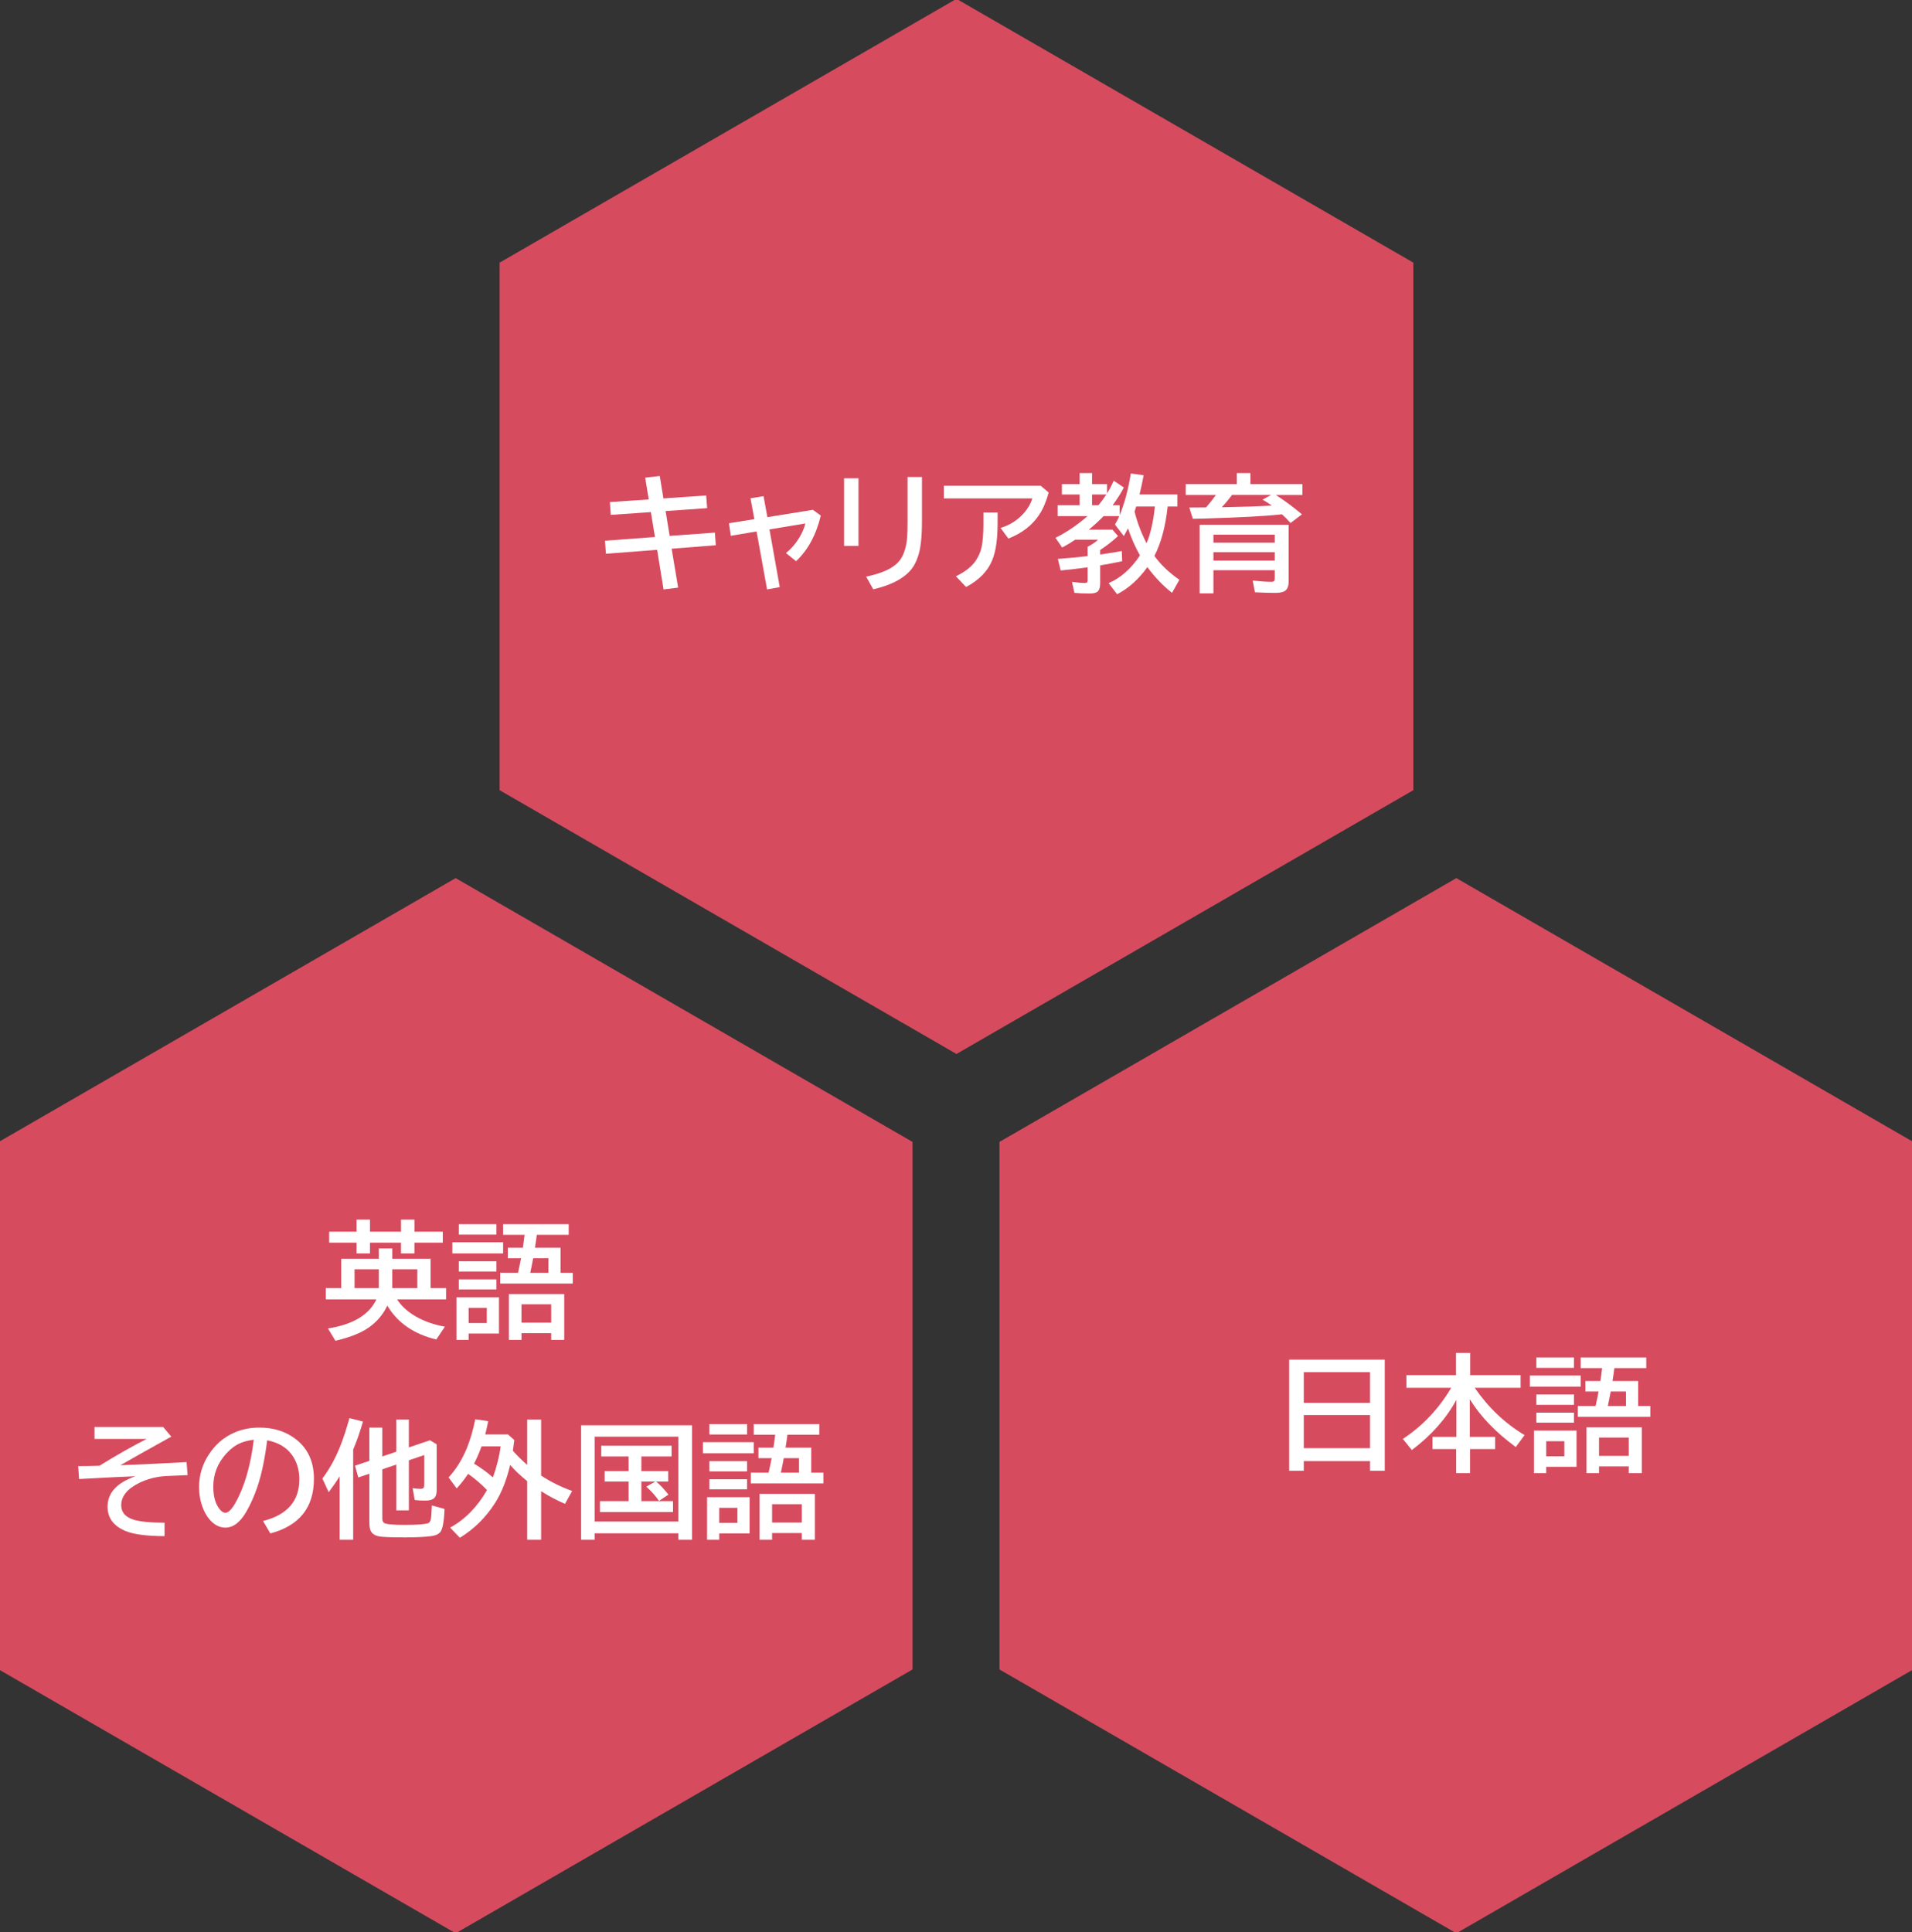
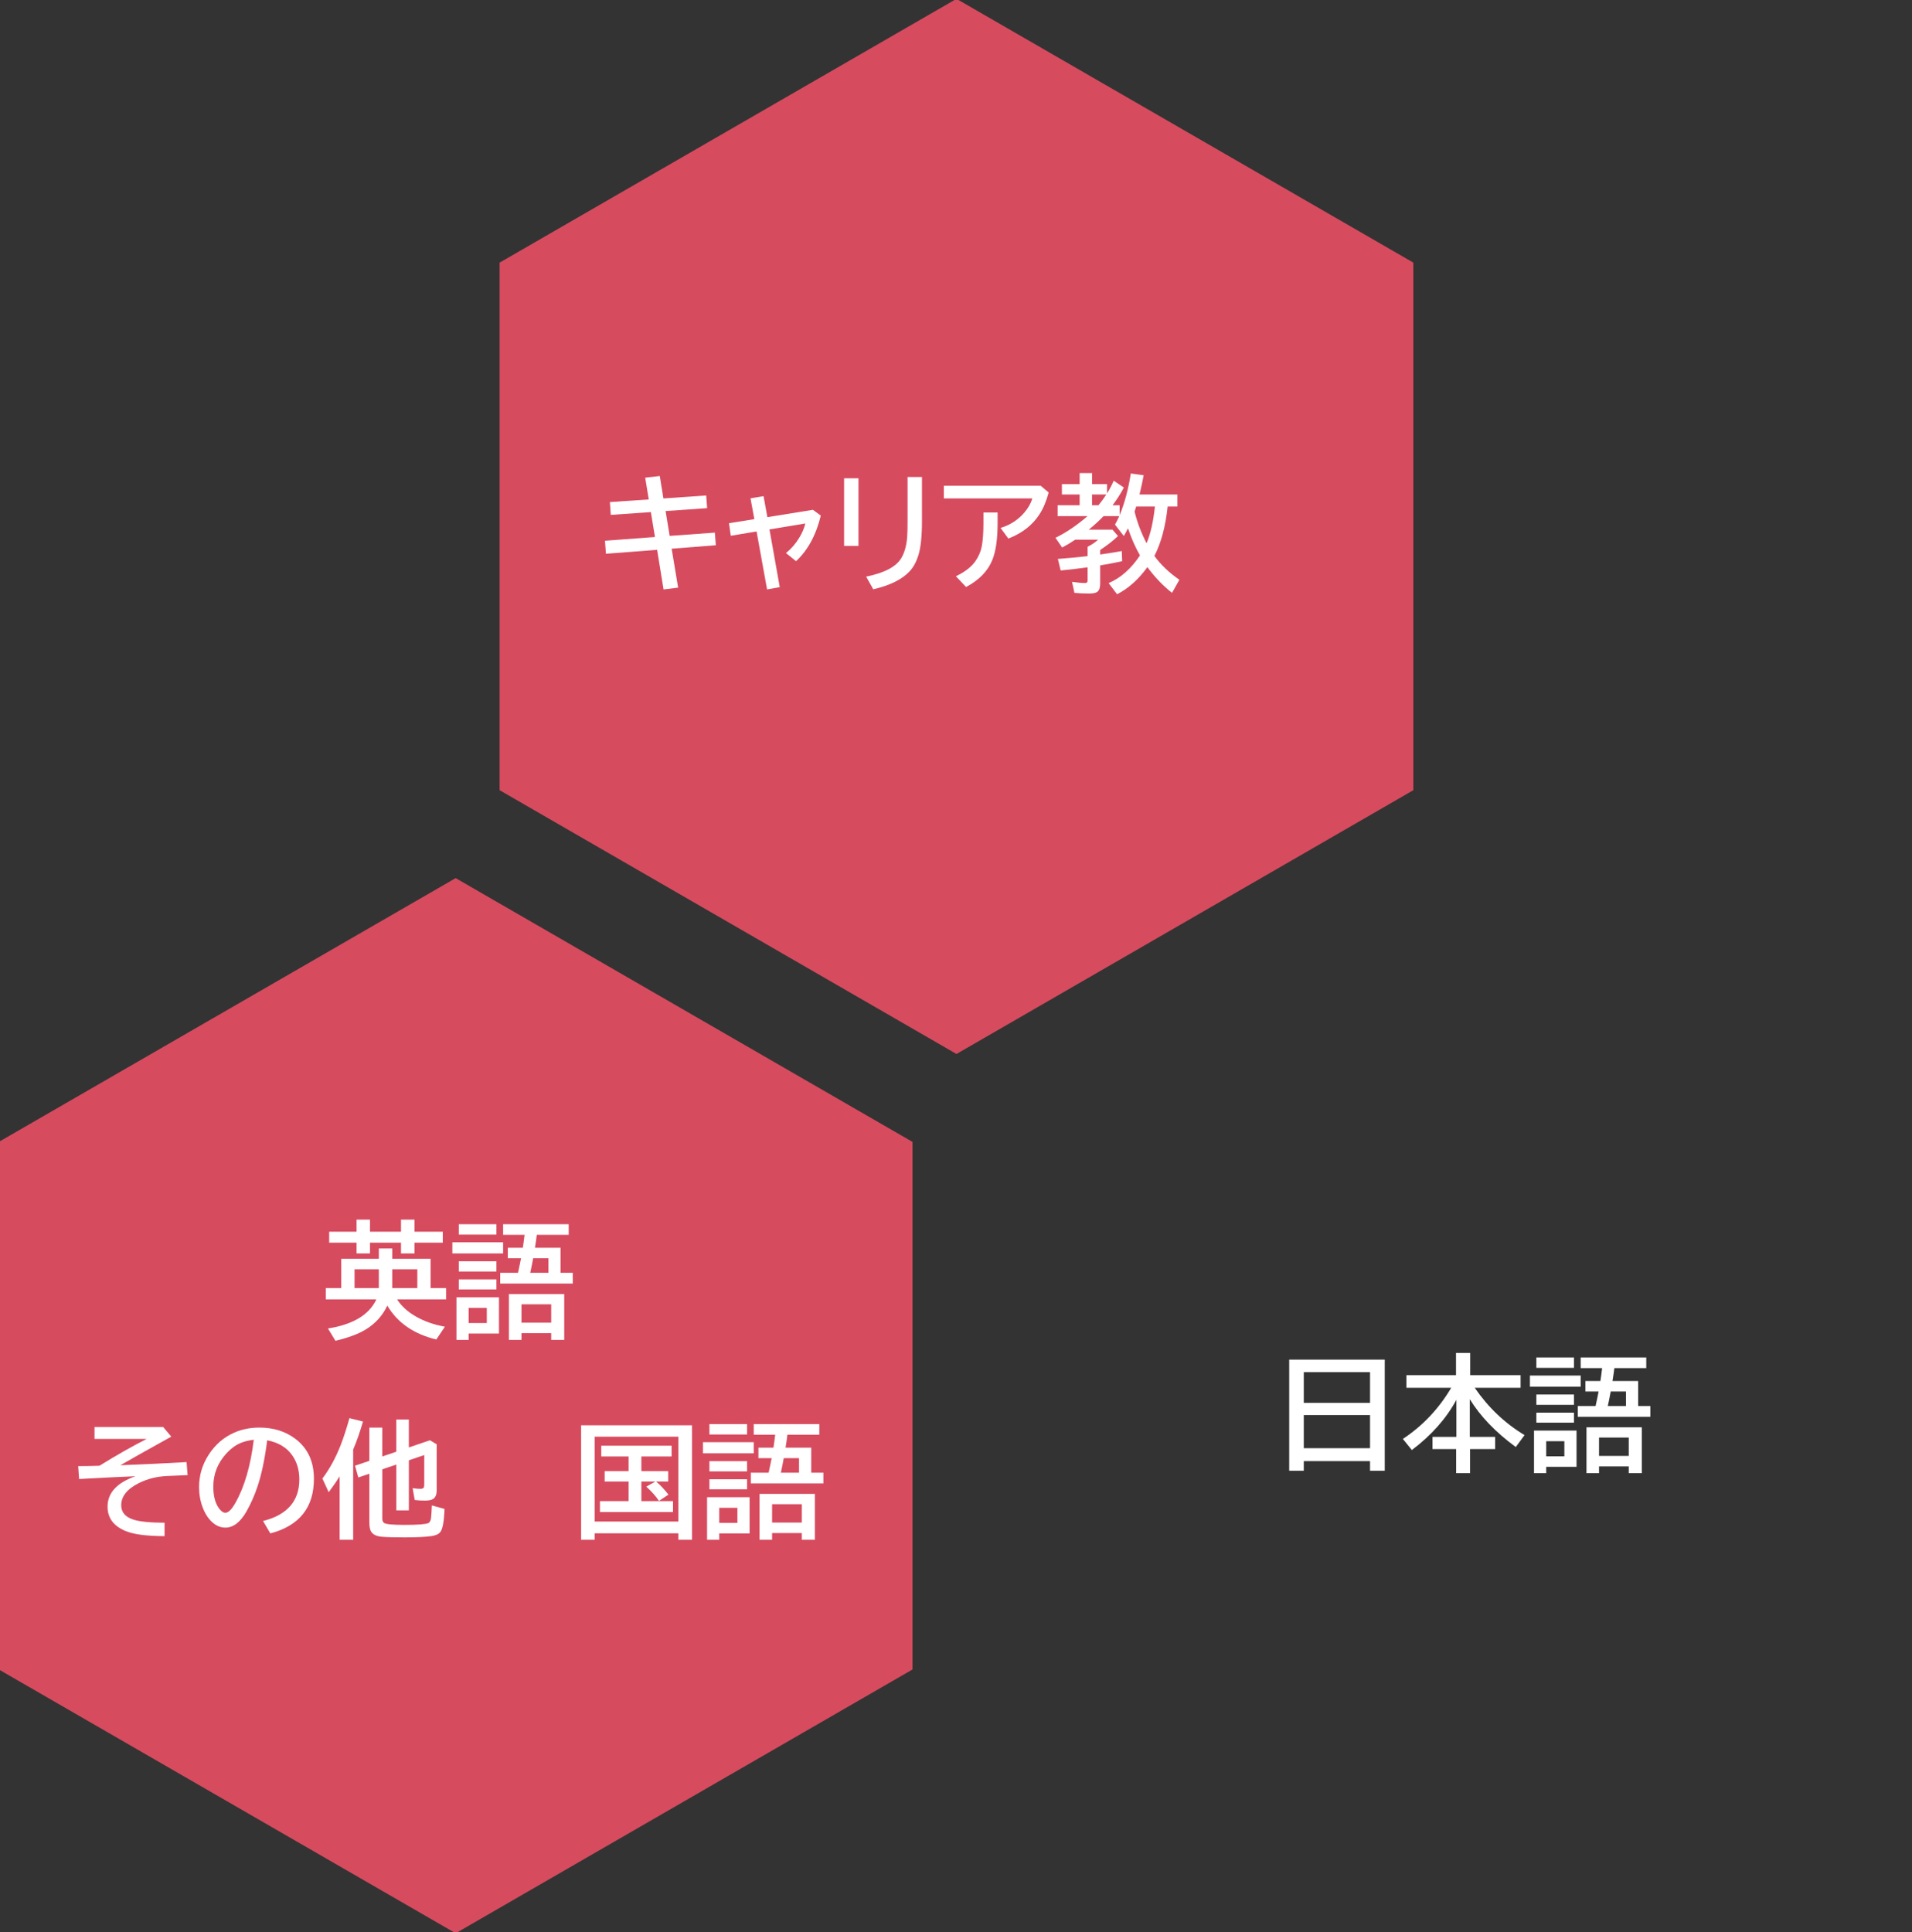
<svg xmlns="http://www.w3.org/2000/svg" version="1.1" id="レイヤー_1" x="0px" y="0px" width="287px" height="290px" viewBox="0 0 287 290" style="enable-background:new 0 0 287 290;" xml:space="preserve">
  <rect x="0" y="0" width="287" height="290" fill="#333333" stroke="none" />
  <style type="text/css">
	.st0{fill:#D74B5F;}
	.st1{fill:#FFFFFF;}
</style>
  <g>
    <polygon class="st0" points="212.148,118.605 212.148,39.42 143.572,-0.173 74.995,39.42 74.995,118.605 143.572,158.198  " />
    <polygon class="st0" points="136.973,250.58 136.973,171.395 68.396,131.802 -0.18,171.395 -0.18,250.58 68.396,290.173  " />
-     <polygon class="st0" points="287.18,250.58 287.18,171.395 218.604,131.802 150.027,171.395 150.027,250.58 218.604,290.173  " />
    <g>
      <g>
        <path class="st1" d="M99.035,71.446l0.548,3.368l6.42-0.445l0.14,1.902l-6.234,0.436l0.611,3.729l6.782-0.492l0.148,1.893     l-6.634,0.52l0.975,5.845l-2.189,0.269l-0.965-5.947l-7.682,0.594l-0.148-1.958l7.506-0.557l-0.613-3.739l-6.021,0.417     l-0.13-1.92l5.836-0.399l-0.539-3.266L99.035,71.446z" />
        <path class="st1" d="M114.612,74.471l0.576,3.154l6.837-1.104l1.179,0.872c-0.705,2.913-1.942,5.192-3.711,6.837l-1.513-1.215     c0.792-0.643,1.46-1.416,2.004-2.319c0.433-0.711,0.733-1.419,0.899-2.125l-5.381,0.891l1.541,8.665l-1.902,0.343l-1.577-8.702     l-3.868,0.649l-0.27-1.883l3.804-0.612l-0.575-3.126L114.612,74.471z" />
        <path class="st1" d="M126.701,71.79h2.161v10.149h-2.161V71.79z M136.229,71.595h2.162v6.633c0,2.332-0.189,4.067-0.566,5.205     c-0.315,0.971-0.745,1.744-1.289,2.319c-1.133,1.219-2.951,2.118-5.455,2.7l-1.067-1.902c2.74-0.557,4.496-1.481,5.27-2.774     c0.488-0.822,0.782-1.861,0.882-3.117c0.043-0.581,0.064-1.385,0.064-2.412V71.595z" />
        <path class="st1" d="M141.674,72.912h14.538l1.196,1.011c-0.347,1.293-0.798,2.372-1.354,3.238     c-1.045,1.639-2.61,2.864-4.694,3.674l-1.169-1.596c1.441-0.433,2.638-1.209,3.59-2.329c0.563-0.662,0.956-1.36,1.179-2.097     h-13.285V72.912z M147.62,76.92h2.125v1.596c0,2.394-0.266,4.243-0.798,5.548c-0.674,1.658-1.985,3.006-3.934,4.045l-1.53-1.614     c1.342-0.637,2.322-1.397,2.94-2.282c0.477-0.687,0.788-1.413,0.937-2.18c0.174-0.878,0.26-2.056,0.26-3.535V76.92z" />
        <path class="st1" d="M173.282,83.442c0.939,1.305,2.189,2.499,3.748,3.581l-1.104,1.958c-1.312-1.021-2.545-2.307-3.702-3.859     c-1.305,1.825-2.82,3.182-4.545,4.073l-1.271-1.67c1.806-0.773,3.374-2.158,4.703-4.156c-0.717-1.28-1.316-2.638-1.799-4.073     c-0.148,0.31-0.356,0.696-0.622,1.16l-1.327-1.716c0.248-0.433,0.461-0.856,0.641-1.271h-2.356     c-0.612,0.644-1.352,1.321-2.218,2.032h3.554l0.835,0.956c-0.761,0.718-1.654,1.417-2.682,2.097v0.677     c1.398-0.204,2.48-0.377,3.248-0.52l0.055,1.521c-0.934,0.21-2.034,0.421-3.303,0.631v2.737c0,0.6-0.139,1.008-0.417,1.225     c-0.223,0.173-0.622,0.26-1.196,0.26c-0.848,0-1.596-0.034-2.246-0.102l-0.361-1.651c0.811,0.117,1.475,0.176,1.994,0.176     c0.229,0,0.344-0.127,0.344-0.38v-1.976c-1.342,0.186-2.69,0.343-4.045,0.473l-0.418-1.735c1.516-0.111,2.947-0.244,4.296-0.399     l0.167-0.019v-1.401c0.612-0.309,1.138-0.665,1.577-1.067h-3.442c-0.574,0.396-1.228,0.789-1.957,1.178l-1.002-1.466     c1.577-0.761,3.182-1.843,4.814-3.247h-4.49v-1.633h3.303V74.22h-2.662v-1.559h2.662V71.01h1.865v1.651h2.245v1.401     c0.377-0.594,0.711-1.23,1.002-1.911l1.521,1.021c-0.414,0.823-0.978,1.71-1.688,2.663h1.058v1.484     c0.736-1.75,1.296-3.834,1.679-6.253l1.93,0.269c-0.186,0.983-0.393,1.945-0.621,2.885h5.678v1.809h-1.457     C174.952,79.017,174.29,81.488,173.282,83.442z M166.063,74.22h-2.143v1.614h0.965C165.288,75.352,165.681,74.814,166.063,74.22z      M172.104,81.54c0.594-1.385,1.011-3.222,1.253-5.511h-2.812c-0.111,0.371-0.191,0.625-0.241,0.761     C170.699,78.404,171.3,79.988,172.104,81.54z" />
-         <path class="st1" d="M187.698,72.662h7.803v1.633h-3.989c1.379,0.891,2.685,1.859,3.915,2.904l-1.707,1.299     c-0.421-0.482-0.854-0.918-1.299-1.308c-0.08,0.006-0.158,0.016-0.232,0.028c-2.393,0.26-6.215,0.464-11.467,0.612l-1.67,0.037     l-0.537-1.688c0.531,0,1.042-0.003,1.53-0.009l0.993-0.009c0.537-0.618,1.029-1.24,1.475-1.865h-4.527v-1.633h7.672V71.01h2.041     V72.662z M193.433,78.766v8.507c0,0.692-0.186,1.166-0.557,1.419c-0.285,0.198-0.779,0.297-1.484,0.297     c-0.99,0-1.995-0.031-3.016-0.093l-0.344-1.753c1.231,0.124,2.152,0.186,2.766,0.186c0.247,0,0.401-0.043,0.463-0.13     c0.057-0.08,0.084-0.219,0.084-0.417v-1.197h-9.203v3.479h-2.068V78.766H193.433z M182.142,80.25v1.206h9.203V80.25H182.142z      M182.142,82.885v1.252h9.203v-1.252H182.142z M184.925,74.294c-0.05,0.068-0.121,0.164-0.213,0.288     c-0.291,0.396-0.73,0.916-1.318,1.559l0.826-0.019c2.48-0.043,4.71-0.121,6.689-0.232c-0.582-0.414-1.046-0.711-1.393-0.891     l1.271-0.705H184.925z" />
      </g>
    </g>
    <g>
      <g>
        <path class="st1" d="M59.6,195.029c0.644,1.002,1.577,1.855,2.802,2.561c1.299,0.742,2.759,1.256,4.379,1.54l-1.29,1.921     c-3.377-0.816-5.829-2.511-7.356-5.084c-0.705,1.49-1.772,2.678-3.2,3.562c-1.102,0.68-2.629,1.252-4.584,1.716l-1.122-1.846     c3.767-0.594,6.188-2.051,7.265-4.37h-7.59v-1.688h2.32v-4.406h5.641v-1.54h2.013v1.54h5.761v4.406h2.32v1.688H59.6z      M53.523,184.871v-1.81h2.013v1.81h4.657v-1.81h2.031v1.81h4.24v1.651h-4.24v1.614h-2.031v-1.614h-4.657v1.614h-2.013v-1.614     h-4.11v-1.651H53.523z M56.863,190.512h-3.646v2.829h3.646V190.512z M58.876,190.512v2.829h3.767v-2.829H58.876z" />
        <path class="st1" d="M67.902,186.467h7.617v1.67h-7.617V186.467z M74.898,194.724v5.437h-4.556v0.955h-1.827v-6.392H74.898z      M68.867,183.748h5.65v1.559h-5.65V183.748z M68.867,189.314h5.65v1.54h-5.65V189.314z M68.867,192.033h5.65v1.503h-5.65V192.033     z M70.343,196.319v2.264h2.728v-2.264H70.343z M80.576,185.344c-0.057,0.477-0.148,1.123-0.279,1.939h3.851v3.757h1.827v1.614     H75.084v-1.614h2.672c0.197-0.891,0.349-1.617,0.454-2.18h-1.985v-1.577h2.254c0.087-0.538,0.174-1.185,0.26-1.939H75.52v-1.596     h9.844v1.596H80.576z M84.695,194.231v6.884h-1.958v-1.011h-4.462v1.011h-1.884v-6.884H84.695z M78.275,195.771v2.756h4.462     v-2.756H78.275z M82.32,188.86h-2.292c-0.167,0.903-0.312,1.63-0.437,2.18h2.729V188.86z" />
        <path class="st1" d="M14.187,214.185h10.298l1.225,1.447l-0.705,0.39c-2.969,1.646-5.282,2.947-6.939,3.905     c3.884-0.154,7.196-0.312,9.937-0.473l0.157,1.957l-3.08,0.13c-1.521,0.068-2.923,0.418-4.202,1.049     c-1.788,0.885-2.682,1.998-2.682,3.34c0,1.052,0.612,1.771,1.837,2.161c0.965,0.304,2.521,0.458,4.667,0.464v2.014     c-2.729-0.007-4.701-0.272-5.92-0.798c-1.756-0.748-2.635-1.958-2.635-3.628c0-2.065,1.396-3.587,4.185-4.564     c-1.472,0.05-4.066,0.177-7.784,0.381l-0.677,0.037l-0.13-1.939c1.052,0,2.115-0.019,3.191-0.056     c2.536-1.57,4.898-2.913,7.088-4.026h-7.83V214.185z" />
        <path class="st1" d="M39.486,228.295c3.63-0.915,5.445-2.996,5.445-6.243c0-1.416-0.365-2.635-1.095-3.655     c-0.816-1.15-2.06-1.89-3.729-2.218c-0.365,2.87-0.863,5.221-1.494,7.051c-0.433,1.28-0.971,2.49-1.613,3.628     c-0.928,1.62-1.982,2.431-3.164,2.431c-0.878,0-1.66-0.396-2.348-1.188c-0.438-0.501-0.794-1.116-1.066-1.847     c-0.358-0.946-0.538-1.963-0.538-3.052c0-1.763,0.485-3.387,1.456-4.871c0.984-1.515,2.261-2.616,3.832-3.303     c1.145-0.501,2.399-0.751,3.767-0.751c2.134,0,3.946,0.572,5.437,1.716c1.831,1.404,2.746,3.393,2.746,5.966     c0,4.311-2.18,7.045-6.541,8.201L39.486,228.295z M38.094,216.104c-1.094,0.124-2.01,0.418-2.746,0.882     c-0.47,0.303-0.937,0.705-1.4,1.206c-1.286,1.423-1.93,3.07-1.93,4.944c0,1.367,0.272,2.438,0.816,3.21     c0.334,0.477,0.665,0.715,0.992,0.715c0.445,0,0.947-0.492,1.504-1.476C36.69,223.192,37.611,220.032,38.094,216.104z" />
        <path class="st1" d="M53.012,217.589v13.526H50.98v-9.527c-0.451,0.736-0.999,1.53-1.643,2.384l-0.945-2.05     c1.082-1.429,1.997-3.102,2.746-5.02c0.438-1.125,0.878-2.474,1.316-4.045l2.032,0.511c-0.488,1.651-0.952,2.987-1.392,4.008     C53.064,217.45,53.037,217.521,53.012,217.589z M57.382,220.539v7.357c0,0.334,0.087,0.562,0.26,0.687     c0.297,0.198,1.302,0.297,3.015,0.297c2.035,0,3.254-0.093,3.656-0.278c0.216-0.105,0.349-0.384,0.398-0.835     c0.043-0.396,0.08-0.999,0.111-1.81l1.902,0.529c-0.068,1.88-0.282,3.039-0.641,3.479c-0.266,0.321-0.721,0.522-1.363,0.604     c-0.928,0.123-2.264,0.186-4.008,0.186c-1.534,0-2.66-0.031-3.377-0.093c-0.879-0.074-1.441-0.368-1.689-0.882     c-0.136-0.297-0.203-0.72-0.203-1.271v-7.311l-1.661,0.565l-0.491-1.771l2.152-0.724v-4.991h1.938v4.332l2.106-0.714v-4.834     h1.883v4.193l3.164-1.076l1.011,0.604v6.958c0,0.514-0.127,0.888-0.38,1.122c-0.26,0.248-0.715,0.371-1.364,0.371     c-0.562,0-1.079-0.03-1.55-0.093l-0.314-1.781c0.426,0.074,0.804,0.111,1.131,0.111c0.279,0,0.452-0.056,0.52-0.167     c0.062-0.099,0.094-0.253,0.094-0.464v-4.443l-2.311,0.788v7.515h-1.883v-6.874L57.382,220.539z" />
-         <path class="st1" d="M76.984,217.756c0.681,0.761,1.398,1.47,2.152,2.125v-6.819h2.088v8.415c1.416,0.934,2.969,1.704,4.657,2.31     l-1.067,1.93c-1.242-0.525-2.439-1.156-3.59-1.893v7.292h-2.088v-8.804c-0.995-0.798-1.849-1.608-2.561-2.431     c-0.525,2.251-1.271,4.141-2.235,5.668c-1.386,2.189-3.157,3.943-5.315,5.261l-1.457-1.521c2.245-1.237,4.092-3.117,5.539-5.641     c-0.86-0.885-1.807-1.694-2.84-2.431c-0.513,0.767-1.085,1.497-1.716,2.189l-1.216-1.651c1.107-1.2,2.011-2.638,2.709-4.314     c0.526-1.28,0.959-2.752,1.299-4.416l1.939,0.288c-0.154,0.785-0.303,1.45-0.445,1.994h3.414l0.946,0.835     C77.105,216.915,77.034,217.453,76.984,217.756z M73.988,221.755c0.581-1.614,0.968-3.167,1.16-4.657h-2.867     c-0.334,0.922-0.708,1.784-1.123,2.588C72.266,220.366,73.209,221.056,73.988,221.755z" />
        <path class="st1" d="M103.871,213.934v17.182h-2.051v-0.974H89.259v0.974h-2.032v-17.182H103.871z M89.259,215.641v12.738h12.562     v-12.738H89.259z M96.272,218.609v2.208h4.026v1.559H98.49c0.562,0.458,1.178,1.11,1.846,1.958l-1.42,0.946     c-0.451-0.681-1.085-1.395-1.901-2.144l1.354-0.761h-2.097v2.941h4.75v1.633H90.057v-1.633h4.295v-2.941h-3.59v-1.559h3.59     v-2.208h-4.1v-1.614h10.557v1.614H96.272z" />
        <path class="st1" d="M105.521,216.467h7.617v1.67h-7.617V216.467z M112.518,224.724v5.437h-4.556v0.955h-1.827v-6.392H112.518z      M106.486,213.748h5.65v1.559h-5.65V213.748z M106.486,219.314h5.65v1.54h-5.65V219.314z M106.486,222.033h5.65v1.503h-5.65     V222.033z M107.962,226.319v2.264h2.728v-2.264H107.962z M118.195,215.344c-0.057,0.477-0.148,1.123-0.279,1.939h3.851v3.757     h1.827v1.614h-10.891v-1.614h2.672c0.197-0.891,0.349-1.617,0.454-2.18h-1.985v-1.577h2.254c0.087-0.538,0.174-1.185,0.26-1.939     h-3.219v-1.596h9.844v1.596H118.195z M122.314,224.231v6.884h-1.958v-1.011h-4.462v1.011h-1.884v-6.884H122.314z      M115.895,225.771v2.756h4.462v-2.756H115.895z M119.939,218.86h-2.292c-0.167,0.903-0.312,1.63-0.437,2.18h2.729V218.86z" />
      </g>
    </g>
    <g>
      <g>
        <path class="st1" d="M207.857,204.073v16.681h-2.208v-1.447h-9.945v1.447h-2.189v-16.681H207.857z M195.704,205.956v4.611h9.945     v-4.611H195.704z M195.704,212.395v4.973h9.945v-4.973H195.704z" />
        <path class="st1" d="M221.365,208.304c2.028,2.956,4.521,5.322,7.478,7.097l-1.317,1.791c-3.024-2.214-5.325-4.607-6.902-7.181     v5.659h3.804v1.827h-3.767v3.618h-2.087v-3.618h-3.554v-1.827h3.591v-5.566c-1.521,2.814-3.752,5.328-6.689,7.542l-1.346-1.67     c2.988-1.979,5.406-4.536,7.256-7.672h-6.727v-1.902h7.449v-3.34h2.125v3.34h7.57v1.902H221.365z" />
        <path class="st1" d="M229.649,206.467h7.617v1.67h-7.617V206.467z M236.646,214.724v5.437h-4.556v0.955h-1.827v-6.392H236.646z      M230.614,203.748h5.65v1.559h-5.65V203.748z M230.614,209.314h5.65v1.54h-5.65V209.314z M230.614,212.033h5.65v1.503h-5.65     V212.033z M232.09,216.319v2.264h2.728v-2.264H232.09z M242.323,205.344c-0.057,0.477-0.148,1.123-0.279,1.939h3.851v3.757h1.827     v1.614h-10.891v-1.614h2.672c0.197-0.891,0.349-1.617,0.454-2.18h-1.985v-1.577h2.254c0.087-0.538,0.174-1.185,0.26-1.939h-3.219     v-1.596h9.844v1.596H242.323z M246.442,214.231v6.884h-1.958v-1.011h-4.462v1.011h-1.884v-6.884H246.442z M240.022,215.771v2.756     h4.462v-2.756H240.022z M244.067,208.86h-2.292c-0.167,0.903-0.312,1.63-0.437,2.18h2.729V208.86z" />
      </g>
    </g>
  </g>
</svg>